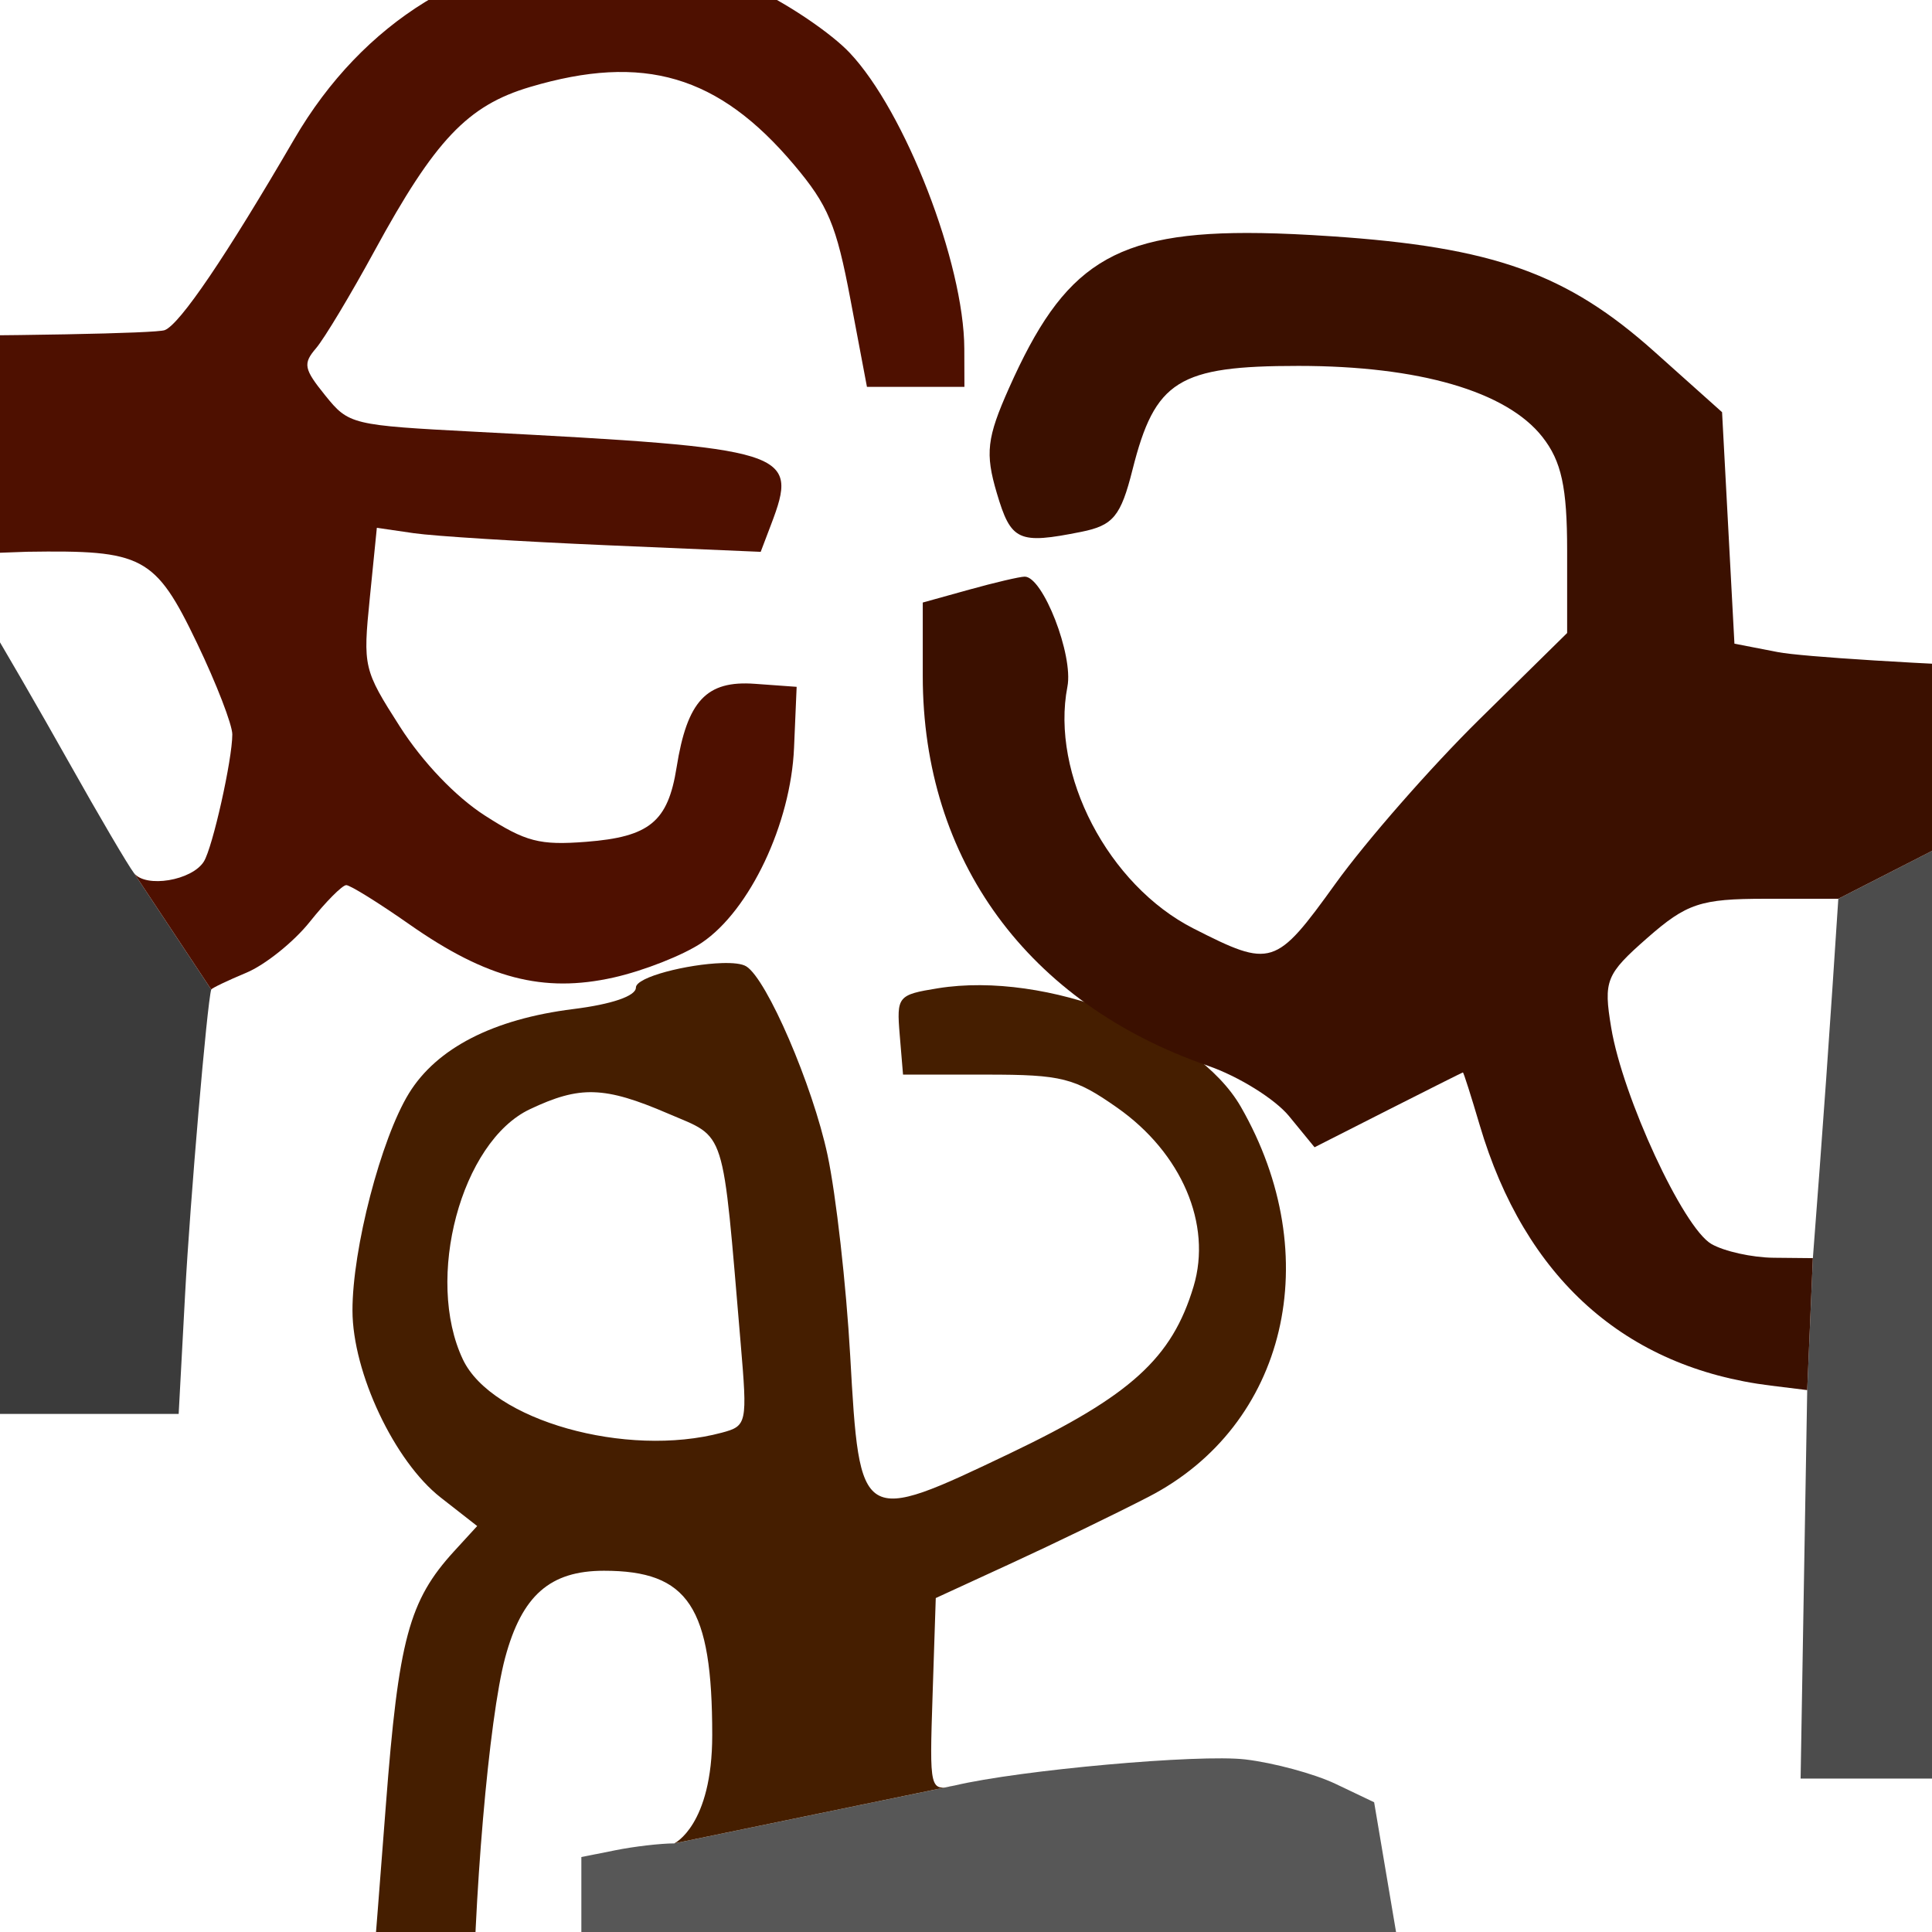
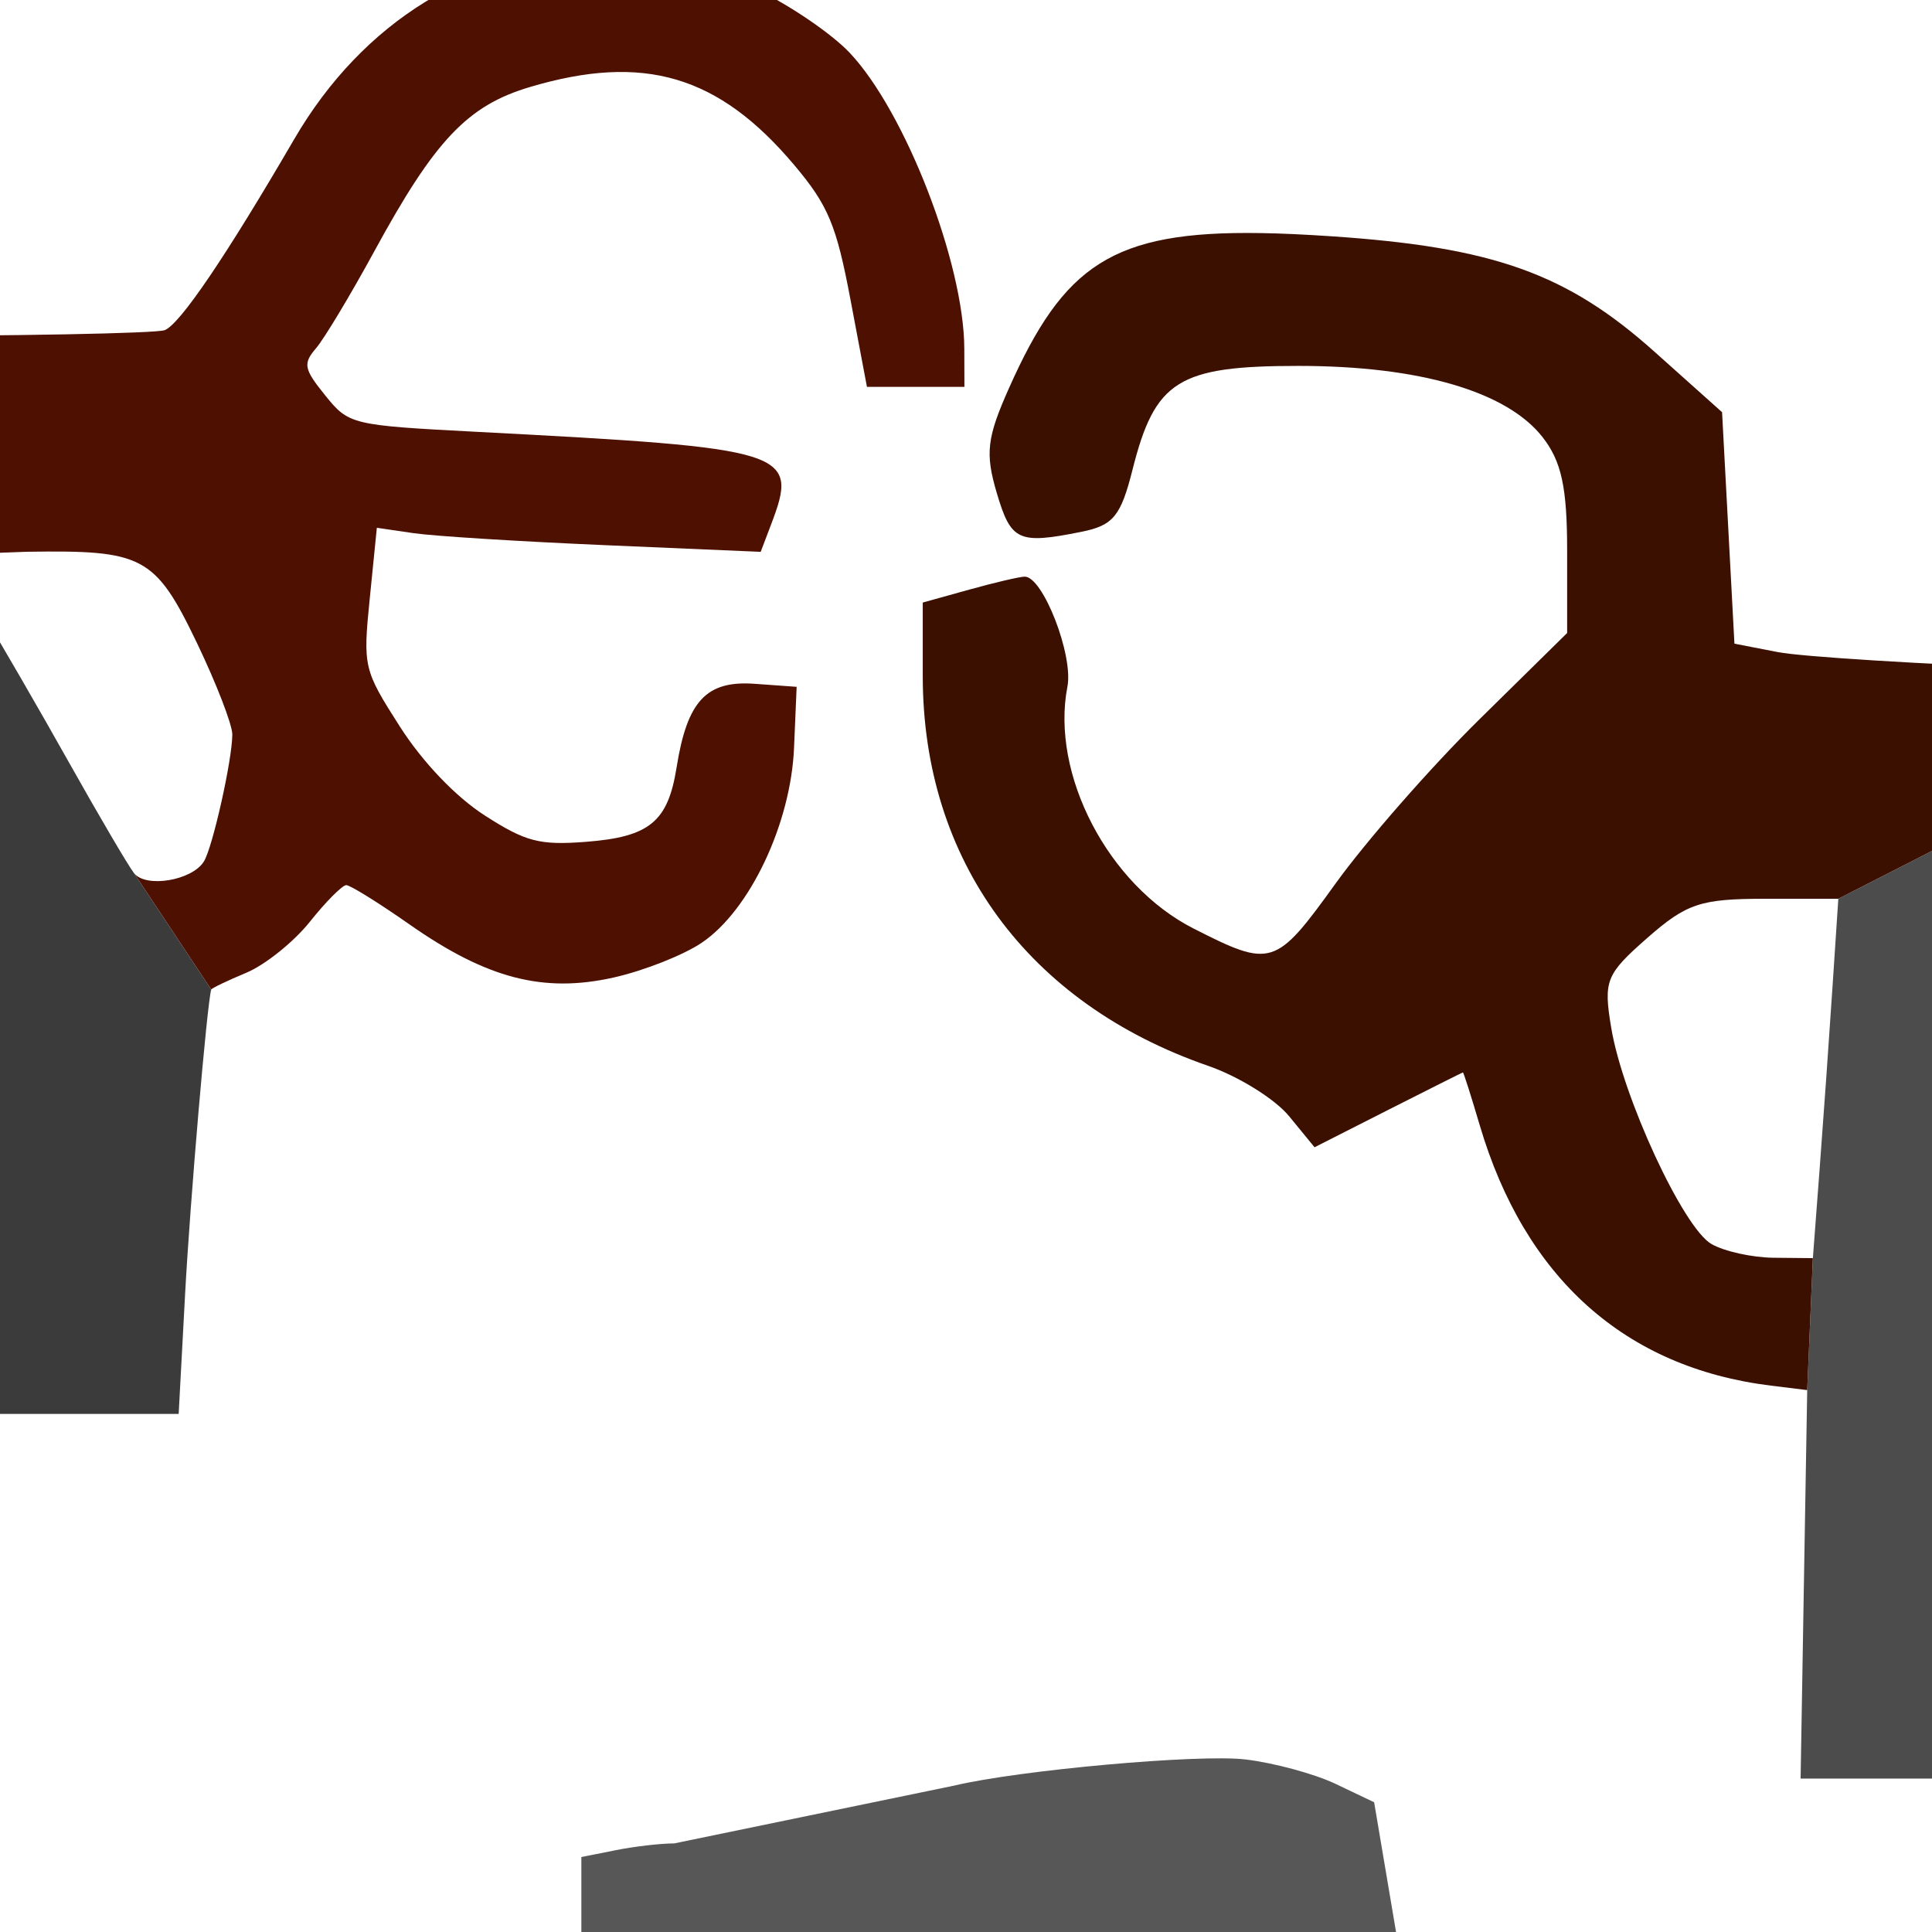
<svg xmlns="http://www.w3.org/2000/svg" version="1.1" width="100" height="100" style="background-color: rgb(0, 224, 255);" viewBox="0 0 100 100">
  <svg height="100" viewBox="0 0 100 100" width="100" version="1.1" data-fname="monu-peineviento1_0.svg" ica="0" style="background-color: rgb(0, 224, 255);">
    <g transform="translate(-40,-14.5) scale(1,1) rotate(0,50,50)" scale="1.0" xtranslate="-40" ytranslate="-14.5">
      <path style="fill:#3b3b3b" d="m9.918 27.156v30.264 30.264h19.664 19.666l.332-6.186c.26-4.837 1.137-15.06 1.353-15.781l-3.998-6.026c-.295-.380-1.8-2.941-3.344-5.691s-3.6-6.304-4.569-7.896l-1.761-2.895-20.539-11.314-1.016-2.37c-.990-2.309-1.074-2.369-3.402-2.369z" idkol="ikol0" />
      <path style="fill:#4e1000" d="m70.682 12.043c-6.162.117-11.879 3.52-15.455 9.662-3.532 6.066-5.915 9.581-6.701 9.883-.439.169-7.775.307-16.301.307h-15.502l20.539 11.314 4.137-.15c5.988-.089 6.625.195 8.801 4.734 1.004 2.094 1.824 4.218 1.824 4.719 0 1.301-1.017 5.848-1.471 6.578-.614.988-3.009 1.386-3.617.602l3.998 6.025c.021-.068.836-.459 1.812-.867.977-.408 2.459-1.596 3.291-2.639.832-1.043 1.681-1.897 1.885-1.897.204-0 1.676.916 3.272 2.033 4.004 2.805 6.926 3.564 10.564 2.75 1.557-.349 3.611-1.158 4.564-1.801 2.486-1.675 4.611-6.164 4.777-10.088l.135-3.158-2.16-.156c-2.512-.184-3.506.879-4.055 4.332-.447 2.809-1.399 3.591-4.68 3.846-2.41.187-3.125.001-5.25-1.365-1.504-.968-3.211-2.753-4.389-4.595-1.885-2.947-1.918-3.092-1.56-6.652l.365-3.641 1.916.279c1.054.153 5.524.432 9.934.621l8.018.344.535-1.408c1.451-3.816 1.011-3.955-15.254-4.805-6.465-.338-6.6-0.37-7.822-1.885-1.107-1.371-1.159-1.641-.475-2.439.423-.493 1.786-2.761 3.027-5.039 3.129-5.744 4.818-7.525 8.047-8.484 5.886-1.748 9.754-.609 13.666 4.025 1.77 2.097 2.192 3.107 2.922 6.975l.854 4.521h2.523 2.522l-.006-1.975c-.014-4.424-3.064-12.29-5.943-15.327-.925-.976-3.071-2.441-4.768-3.254-2.827-1.356-5.718-1.981-8.519-1.928z" idkol="ikol1" />
    </g>
  </svg>
  <svg height="100" viewBox="0 0 100 100" width="100" version="1.1" data-fname="monu-peineviento2_0.svg" ica="1" style="background-color: rgb(0, 224, 255);">
    <g transform="translate(-3.5,40) scale(1,1) rotate(0,50,50)" scale="1.0" xtranslate="-3.5" ytranslate="40">
-       <path style="fill:#575757" d="m38.4 55.414c-.704 0-2.075.159-3.045.354l-1.764.352v8.396c0 9.201.134 8.92-3.527 7.418l-2.117-.867-6.6 6.486c-.309 1.544-.377 1.568-4.477 1.568h-4.162v5.361 5.363h37.252 37.252v-5.363-5.361h-4.111-4.113l-2.181-12.918-2.182-12.918-1.99-.949c-1.094-.522-3.199-1.093-4.676-1.268-2.4-.284-11.681.549-15.059 1.352z" idkol="ikol0" />
-       <path style="fill:#451e00" d="m40.85 9.85c-1.736.055-4.436.712-4.436 1.268 0 .435-1.242.862-3.24 1.111-4.138.517-7.067 2.019-8.508 4.363-1.446 2.353-2.929 8.057-2.922 11.246.007 3.212 2.172 7.8 4.564 9.672l1.891 1.478-1.19 1.299c-2.342 2.56-2.88 4.563-3.537 13.152-1.176 15.364-1.807 22.525-2.125 24.113l6.6-6.486.02-5.709c.023-6.939.839-16.434 1.68-19.557.866-3.217 2.32-4.498 5.111-4.498 4.379 0 5.607 1.865 5.607 8.506 0 4.683-1.965 5.606-1.965 5.606l14.5-2.994c-1.282.305-1.292.266-1.129-4.699l.164-5.006 3.951-1.818c2.173-1 5.349-2.537 7.057-3.418 7.155-3.69 9.229-12.449 4.783-20.191-2.298-4.002-10.065-7.041-15.68-6.135-2.074.335-2.143.417-1.977 2.408l.172 2.061h4.324c3.902 0 4.56.167 6.762 1.713 3.337 2.343 4.916 6.035 3.953 9.248-1.113 3.714-3.247 5.654-9.504 8.643-7.752 3.703-7.779 3.686-8.269-5.042-.206-3.663-.734-8.344-1.174-10.403-.771-3.608-3.138-9.102-4.205-9.761-.229-.142-.699-.189-1.277-.17zm-6.611 6.684c1.052.033 2.192.395 3.838 1.103 3.043 1.309 2.794.527 3.758 11.871.355 4.176.33 4.299-.975 4.648-4.952 1.325-11.906-.641-13.4-3.789-1.985-4.182-.092-11.265 3.461-12.951 1.3-.617 2.266-.915 3.318-.883z" idkol="ikol1" />
+       <path style="fill:#575757" d="m38.4 55.414c-.704 0-2.075.159-3.045.354l-1.764.352v8.396c0 9.201.134 8.92-3.527 7.418l-2.117-.867-6.6 6.486c-.309 1.544-.377 1.568-4.477 1.568h-4.162v5.361 5.363h37.252 37.252v-5.363-5.361h-4.111-4.113l-2.181-12.918-2.182-12.918-1.99-.949c-1.094-.522-3.199-1.093-4.676-1.268-2.4-.284-11.681.549-15.059 1.352" idkol="ikol0" />
    </g>
  </svg>
  <svg height="100" viewBox="0 0 100 100" width="100" version="1.1" data-fname="monu-peineviento3_0.svg" ica="2" style="background-color: rgb(0, 224, 255);">
    <g transform="translate(37,2) scale(1,1) rotate(0,50,50)" scale="1.0" xtranslate="37" ytranslate="2">
      <path style="fill:#4c4c4c" d="m89.014 28.334-1.443.387c-.794.213-2.23.392-3.191.396-1.296.006-2.01.515-2.762 1.969l-1.014 1.963-22.453 11.471-.307 4.65c-.169 2.558-.464 6.743-.658 9.301l-.352 4.65-.293 6.83-.172 10.055-.17 10.053h16.406 16.408v-30.861z" idkol="ikol0" />
      <path style="fill:#3b1000" d="m28.246 10.064c-7.695-.123-10.196 1.684-13.021 8.025-1.146 2.572-1.239 3.374-.633 5.424.738 2.494 1.114 2.667 4.369 2.016 1.659-.332 2.05-.805 2.658-3.219 1.163-4.618 2.368-5.371 8.592-5.371 6.243 0 10.767 1.317 12.621 3.674.989 1.257 1.283 2.603 1.283 5.891v4.26l-4.545 4.473c-2.499 2.46-5.851 6.286-7.447 8.502-3.101 4.305-3.313 4.372-7.344 2.322-4.417-2.245-7.41-7.986-6.529-12.523.316-1.626-1.268-5.699-2.213-5.691-.256.002-1.548.304-2.871.672l-2.404.668v3.797c0 9.533 5.429 16.95 14.773 20.184 1.576.545 3.459 1.717 4.186 2.603l1.32 1.611 3.811-1.934c2.096-1.063 3.837-1.935 3.869-1.94.032-.004.423 1.218.865 2.717 2.338 7.92 7.523 12.563 15.07 13.494l1.885.232.293-6.83-2.031-.02c-1.116-.011-2.567-.333-3.225-.715-1.46-.848-4.586-7.6-5.182-11.191-.406-2.445-.277-2.764 1.871-4.65 2.032-1.784 2.757-2.025 6.094-2.025h3.789l22.454-11.473-11.67-.430c-6.419-.236-12.68-.625-13.914-.865l-2.246-.436-.32-5.99-.32-5.992-3.49-3.121c-4.54-4.063-8.347-5.423-16.766-5.986-1.327-.089-2.532-.146-3.631-.164z" idkol="ikol1" />
    </g>
  </svg>
</svg>